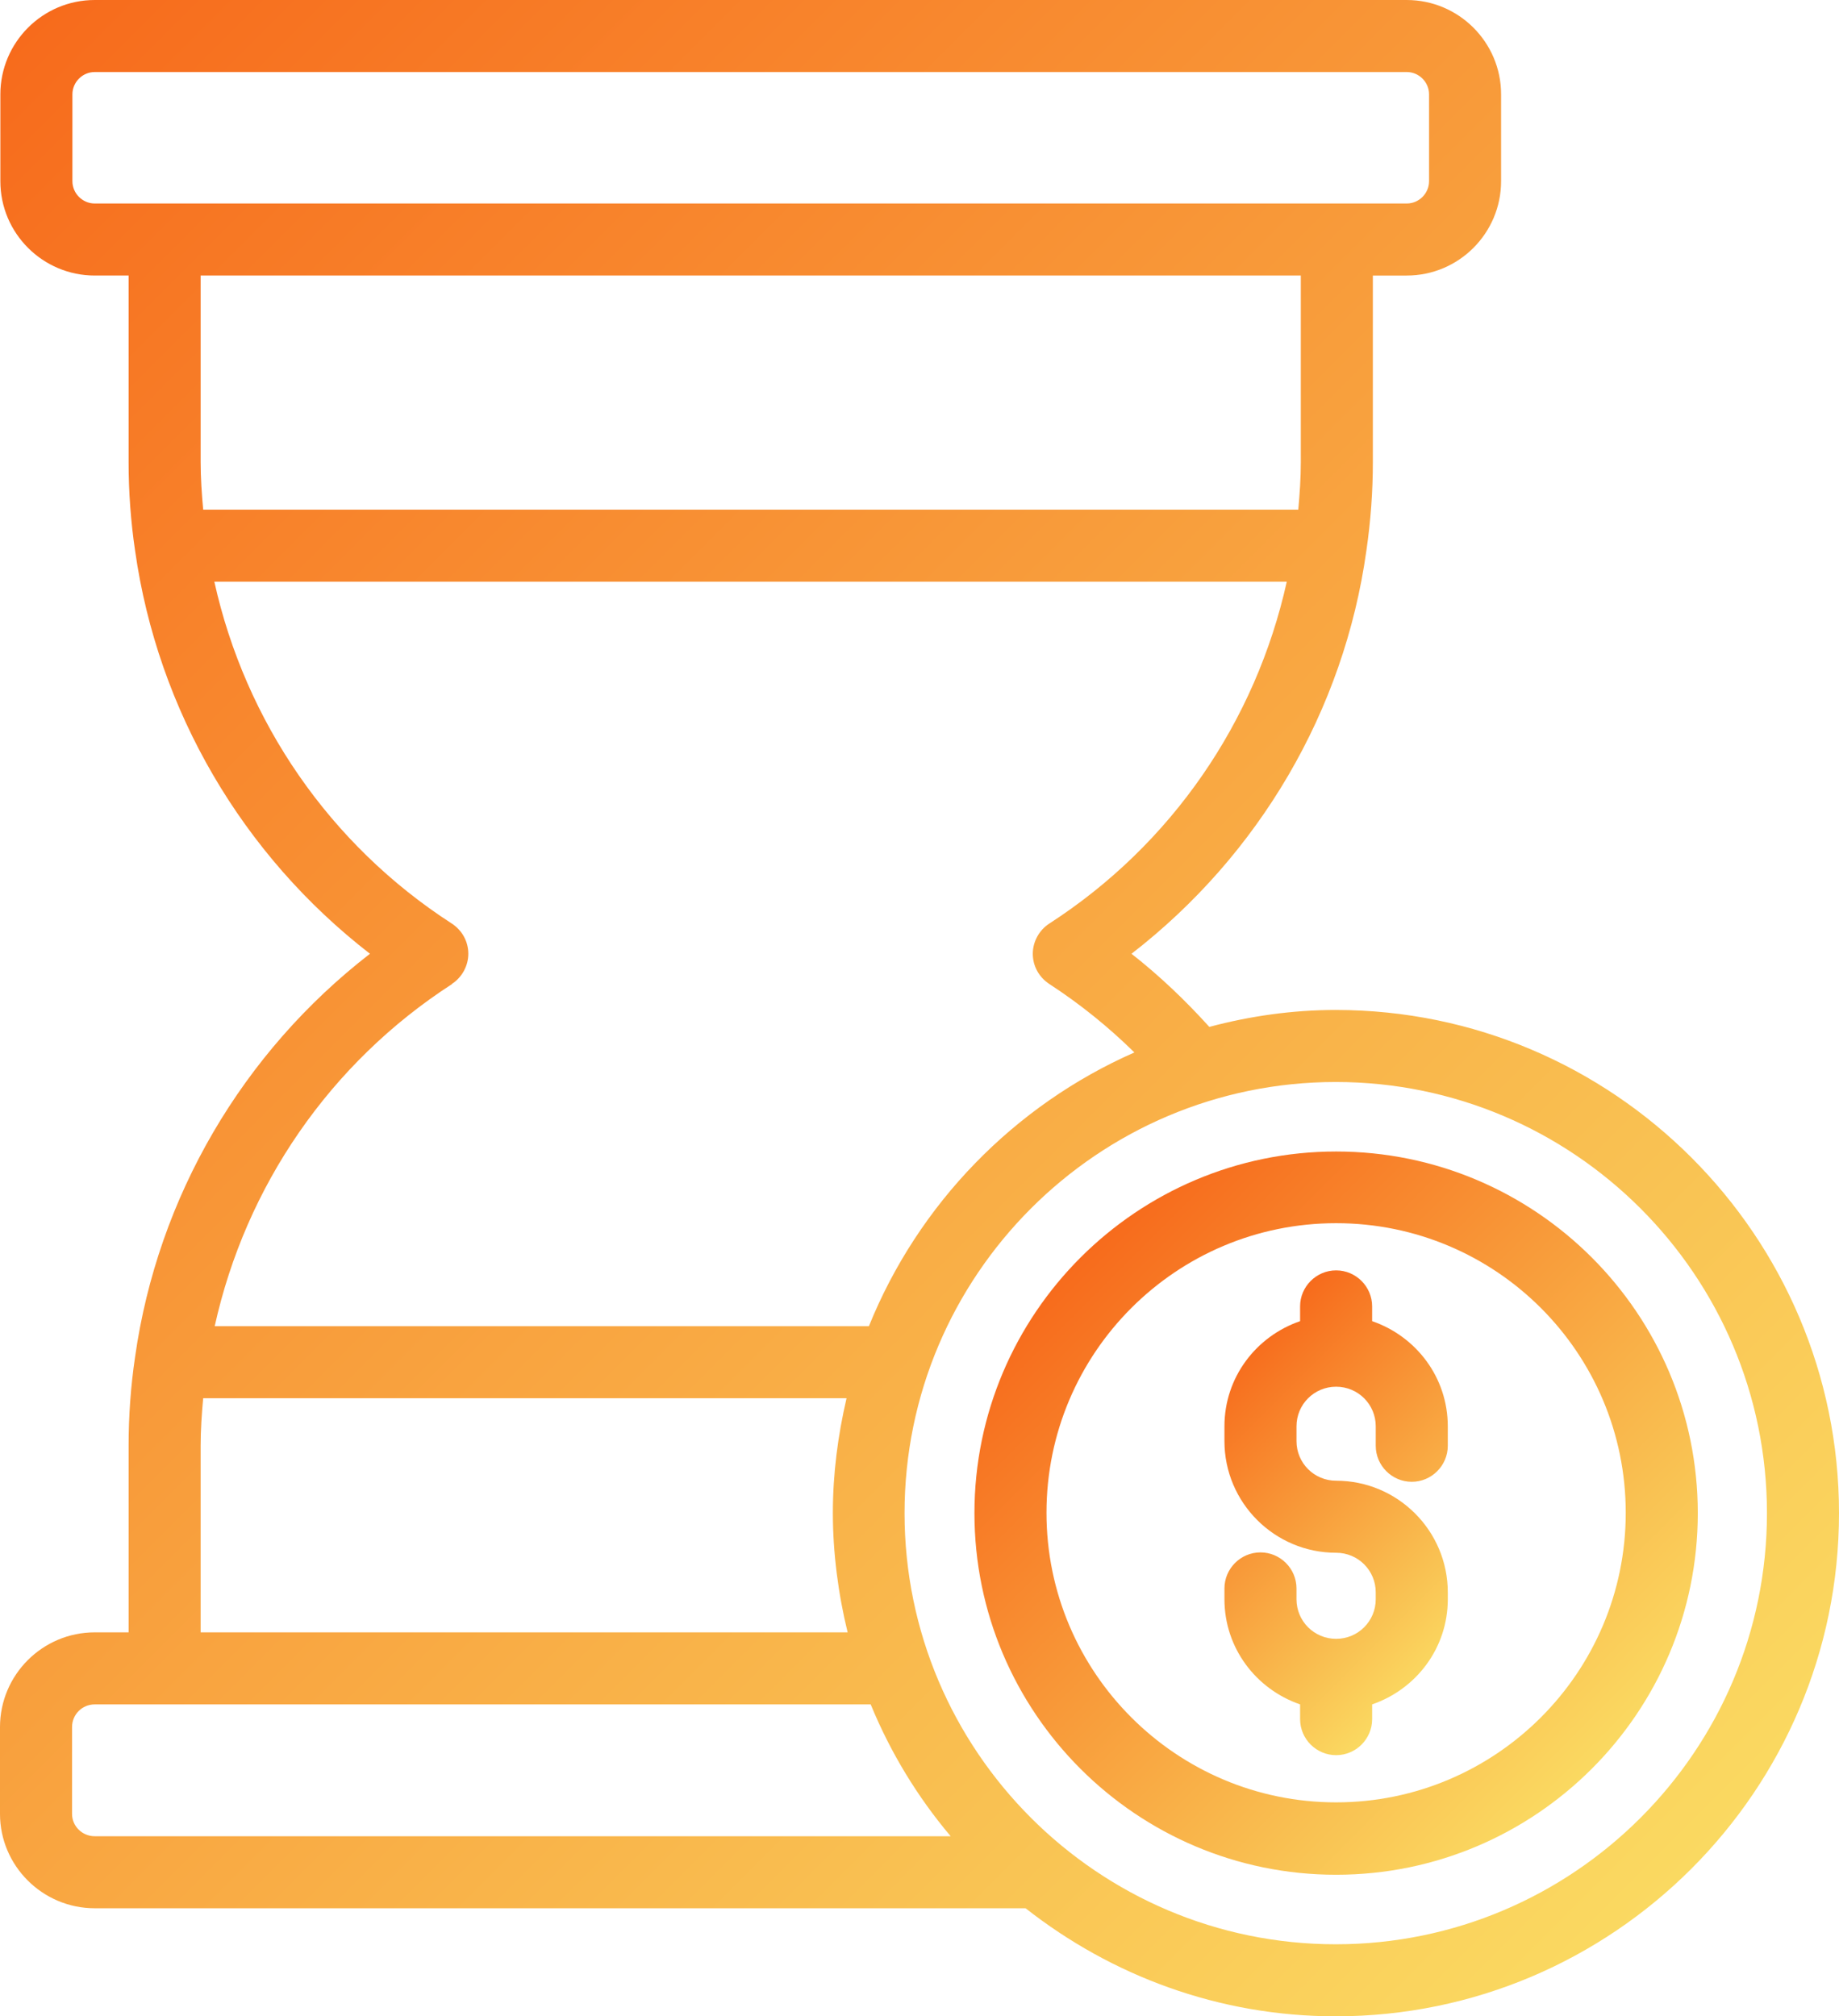
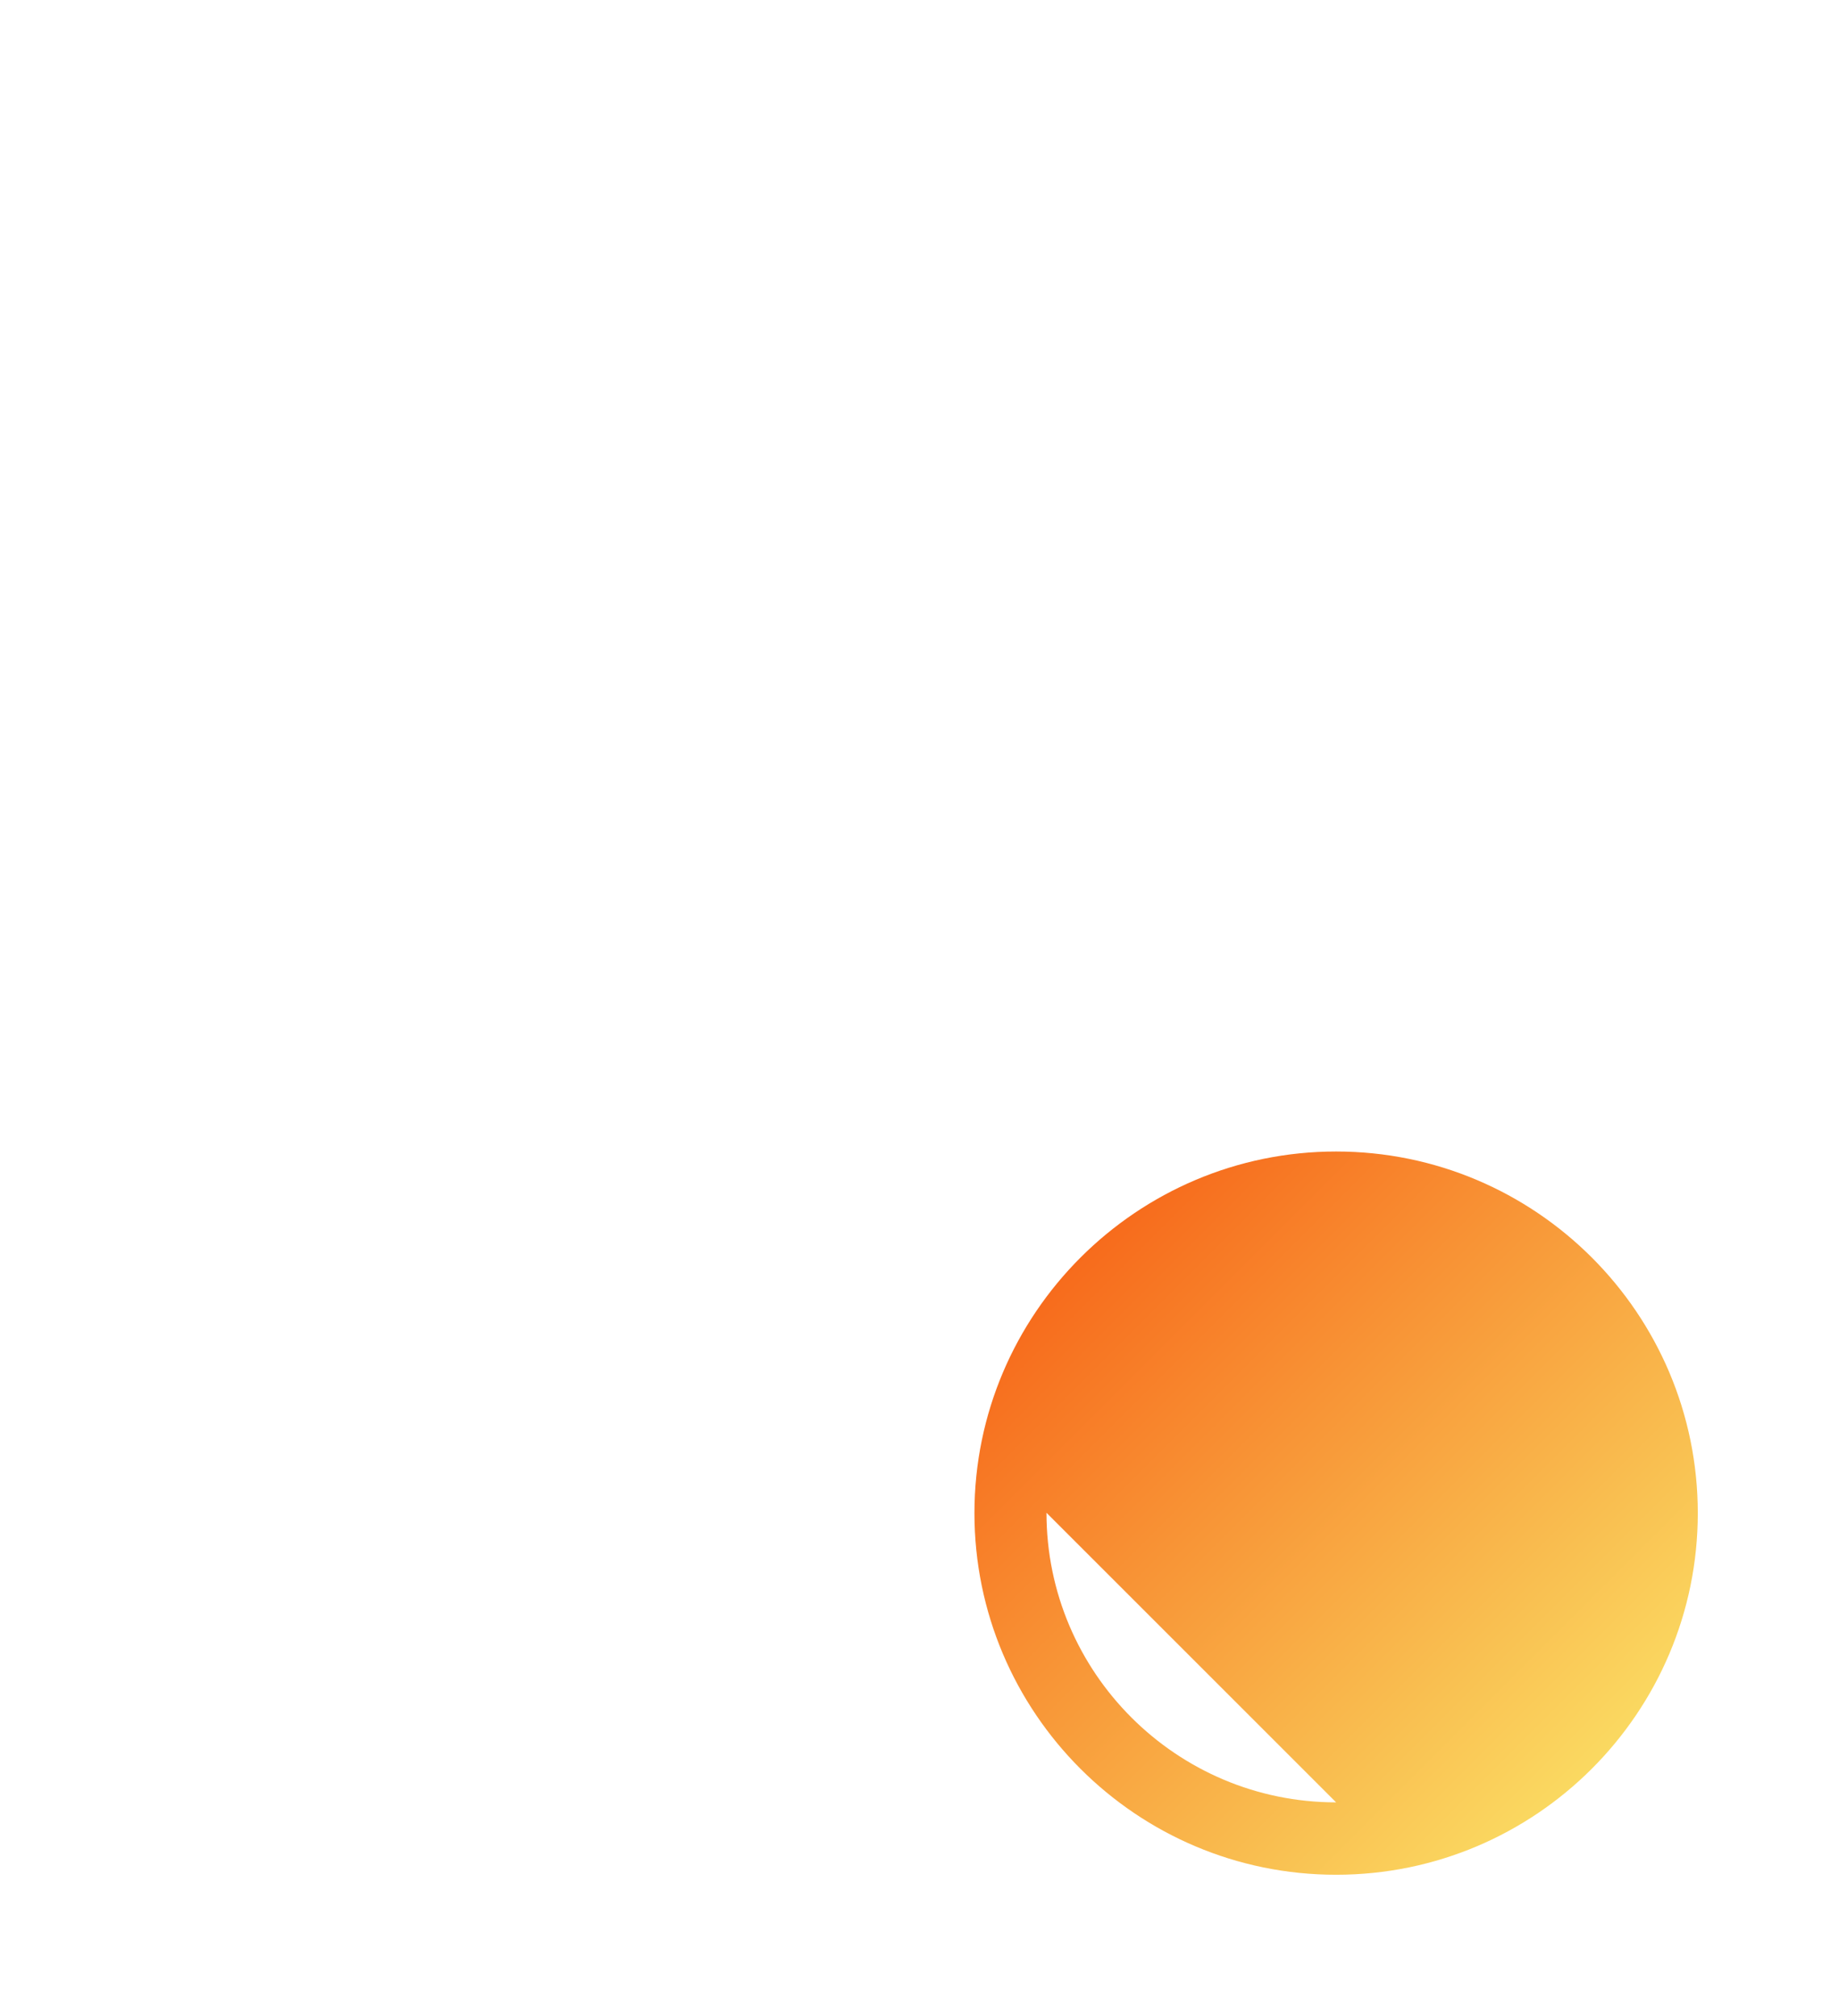
<svg xmlns="http://www.w3.org/2000/svg" xmlns:xlink="http://www.w3.org/1999/xlink" id="Layer_2" viewBox="0 0 263.53 288.98">
  <defs>
    <style>.cls-1{fill:url(#linear-gradient-3);}.cls-2{fill:url(#linear-gradient-2);}.cls-3{fill:url(#linear-gradient);}</style>
    <linearGradient id="linear-gradient" x1="209.901" y1="235.248" x2="173.03" y2="198.377" gradientUnits="userSpaceOnUse">
      <stop offset="0" stop-color="#fad961" />
      <stop offset="1" stop-color="#f76b1c" />
    </linearGradient>
    <linearGradient id="linear-gradient-2" x1="228.105" y1="253.502" x2="154.837" y2="180.235" xlink:href="#linear-gradient" />
    <linearGradient id="linear-gradient-3" x1="240.513" y1="269.692" x2="-10.599" y2="18.581" xlink:href="#linear-gradient" />
  </defs>
  <g id="Expanded">
    <path class="cls-3" d="M196.628,189.349v-2.116c0-2.839-2.323-5.162-5.162-5.162s-5.162,2.323-5.162,5.162v2.116c-6.298,2.168-10.841,8.053-10.841,15.074v2.116c0,8.827,7.176,16.003,16.003,16.003,3.149,0,5.678,2.53,5.678,5.678v.981c0,3.149-2.53,5.678-5.678,5.678s-5.678-2.53-5.678-5.678v-1.549c0-2.839-2.323-5.162-5.162-5.162s-5.162,2.323-5.162,5.162v1.549c0,7.021,4.543,12.905,10.841,15.074v2.116c0,2.839,2.323,5.162,5.162,5.162s5.162-2.323,5.162-5.162v-2.116c6.298-2.168,10.841-8.053,10.841-15.074v-.981c0-8.827-7.176-16.003-16.003-16.003-3.149,0-5.678-2.53-5.678-5.678v-2.116c0-3.149,2.53-5.678,5.678-5.678s5.678,2.53,5.678,5.678v2.788c0,2.839,2.323,5.162,5.162,5.162s5.162-2.323,5.162-5.162v-2.788c0-7.021-4.543-12.905-10.841-15.074Z" />
-     <path class="cls-2" d="M191.466,165.035c-28.547,0-51.828,23.23-51.828,51.828s23.23,51.828,51.828,51.828,51.828-23.23,51.828-51.828-23.23-51.828-51.828-51.828ZM191.466,258.316c-22.869,0-41.504-18.584-41.504-41.504s18.584-41.504,41.504-41.504,41.504,18.584,41.504,41.504-18.636,41.504-41.504,41.504Z" />
-     <path class="cls-1" d="M191.435,144.748c-6.287.003-12.316.879-18.14,2.426-3.407-3.768-7.072-7.279-11.15-10.479,18.274-14.144,30.457-34.845,33.657-57.765.619-4.233.929-8.518.929-12.647v-26.792h4.852c7.485,0,13.525-6.091,13.525-13.525v-12.441c0-7.485-6.091-13.525-13.525-13.525H13.577C6.091,0,.052,6.091.052,13.525v12.441c0,7.485,6.091,13.525,13.525,13.525h4.853v26.792c0,4.181.31,8.466.929,12.647,3.252,22.92,15.383,43.62,33.657,57.765-18.274,14.144-30.405,34.845-33.657,57.765-.62,4.181-.929,8.466-.929,12.699v26.792h-4.853c-7.485,0-13.577,6.091-13.577,13.577v12.441c0,7.434,6.091,13.525,13.577,13.525h133.391c12.286,9.653,27.669,15.487,44.447,15.487,39.749,0,72.116-32.367,72.116-72.116s-32.356-72.104-72.095-72.115ZM13.577,29.166c-1.755,0-3.201-1.445-3.201-3.201v-12.441c0-1.755,1.445-3.201,3.201-3.201h188.007c1.755,0,3.201,1.445,3.201,3.201v12.441c0,1.755-1.445,3.201-3.201,3.201H13.577ZM28.753,66.282v-26.792h157.653v26.792c0,2.22-.155,4.491-.361,6.763H29.115c-.206-2.271-.361-4.543-.361-6.763ZM64.786,141.031h-.052c1.445-.929,2.375-2.581,2.375-4.336s-.878-3.356-2.375-4.336c-17.5-11.305-29.579-28.96-34.019-48.989h153.679c-4.439,20.029-16.519,37.684-34.019,48.989-1.445.929-2.375,2.581-2.375,4.336s.878,3.355,2.375,4.336c4.439,2.891,8.518,6.195,12.183,9.808-17.242,7.588-30.973,21.733-38.045,39.233H30.767c4.439-20.081,16.519-37.736,34.019-49.041ZM28.753,207.159c0-2.22.155-4.491.361-6.763h92.197c-1.239,5.317-1.962,10.789-1.962,16.467s.774,11.615,2.116,17.087H28.753v-26.792ZM13.577,263.169c-1.807,0-3.252-1.445-3.252-3.2v-12.441c0-1.807,1.445-3.252,3.252-3.252h111.194c2.839,6.917,6.711,13.267,11.46,18.894H13.577ZM191.414,278.655c-34.07,0-61.791-27.721-61.791-61.791s27.721-61.791,61.791-61.791,61.791,27.721,61.791,61.791-27.721,61.791-61.791,61.791Z" />
+     <path class="cls-2" d="M191.466,165.035c-28.547,0-51.828,23.23-51.828,51.828s23.23,51.828,51.828,51.828,51.828-23.23,51.828-51.828-23.23-51.828-51.828-51.828ZM191.466,258.316c-22.869,0-41.504-18.584-41.504-41.504Z" />
  </g>
</svg>